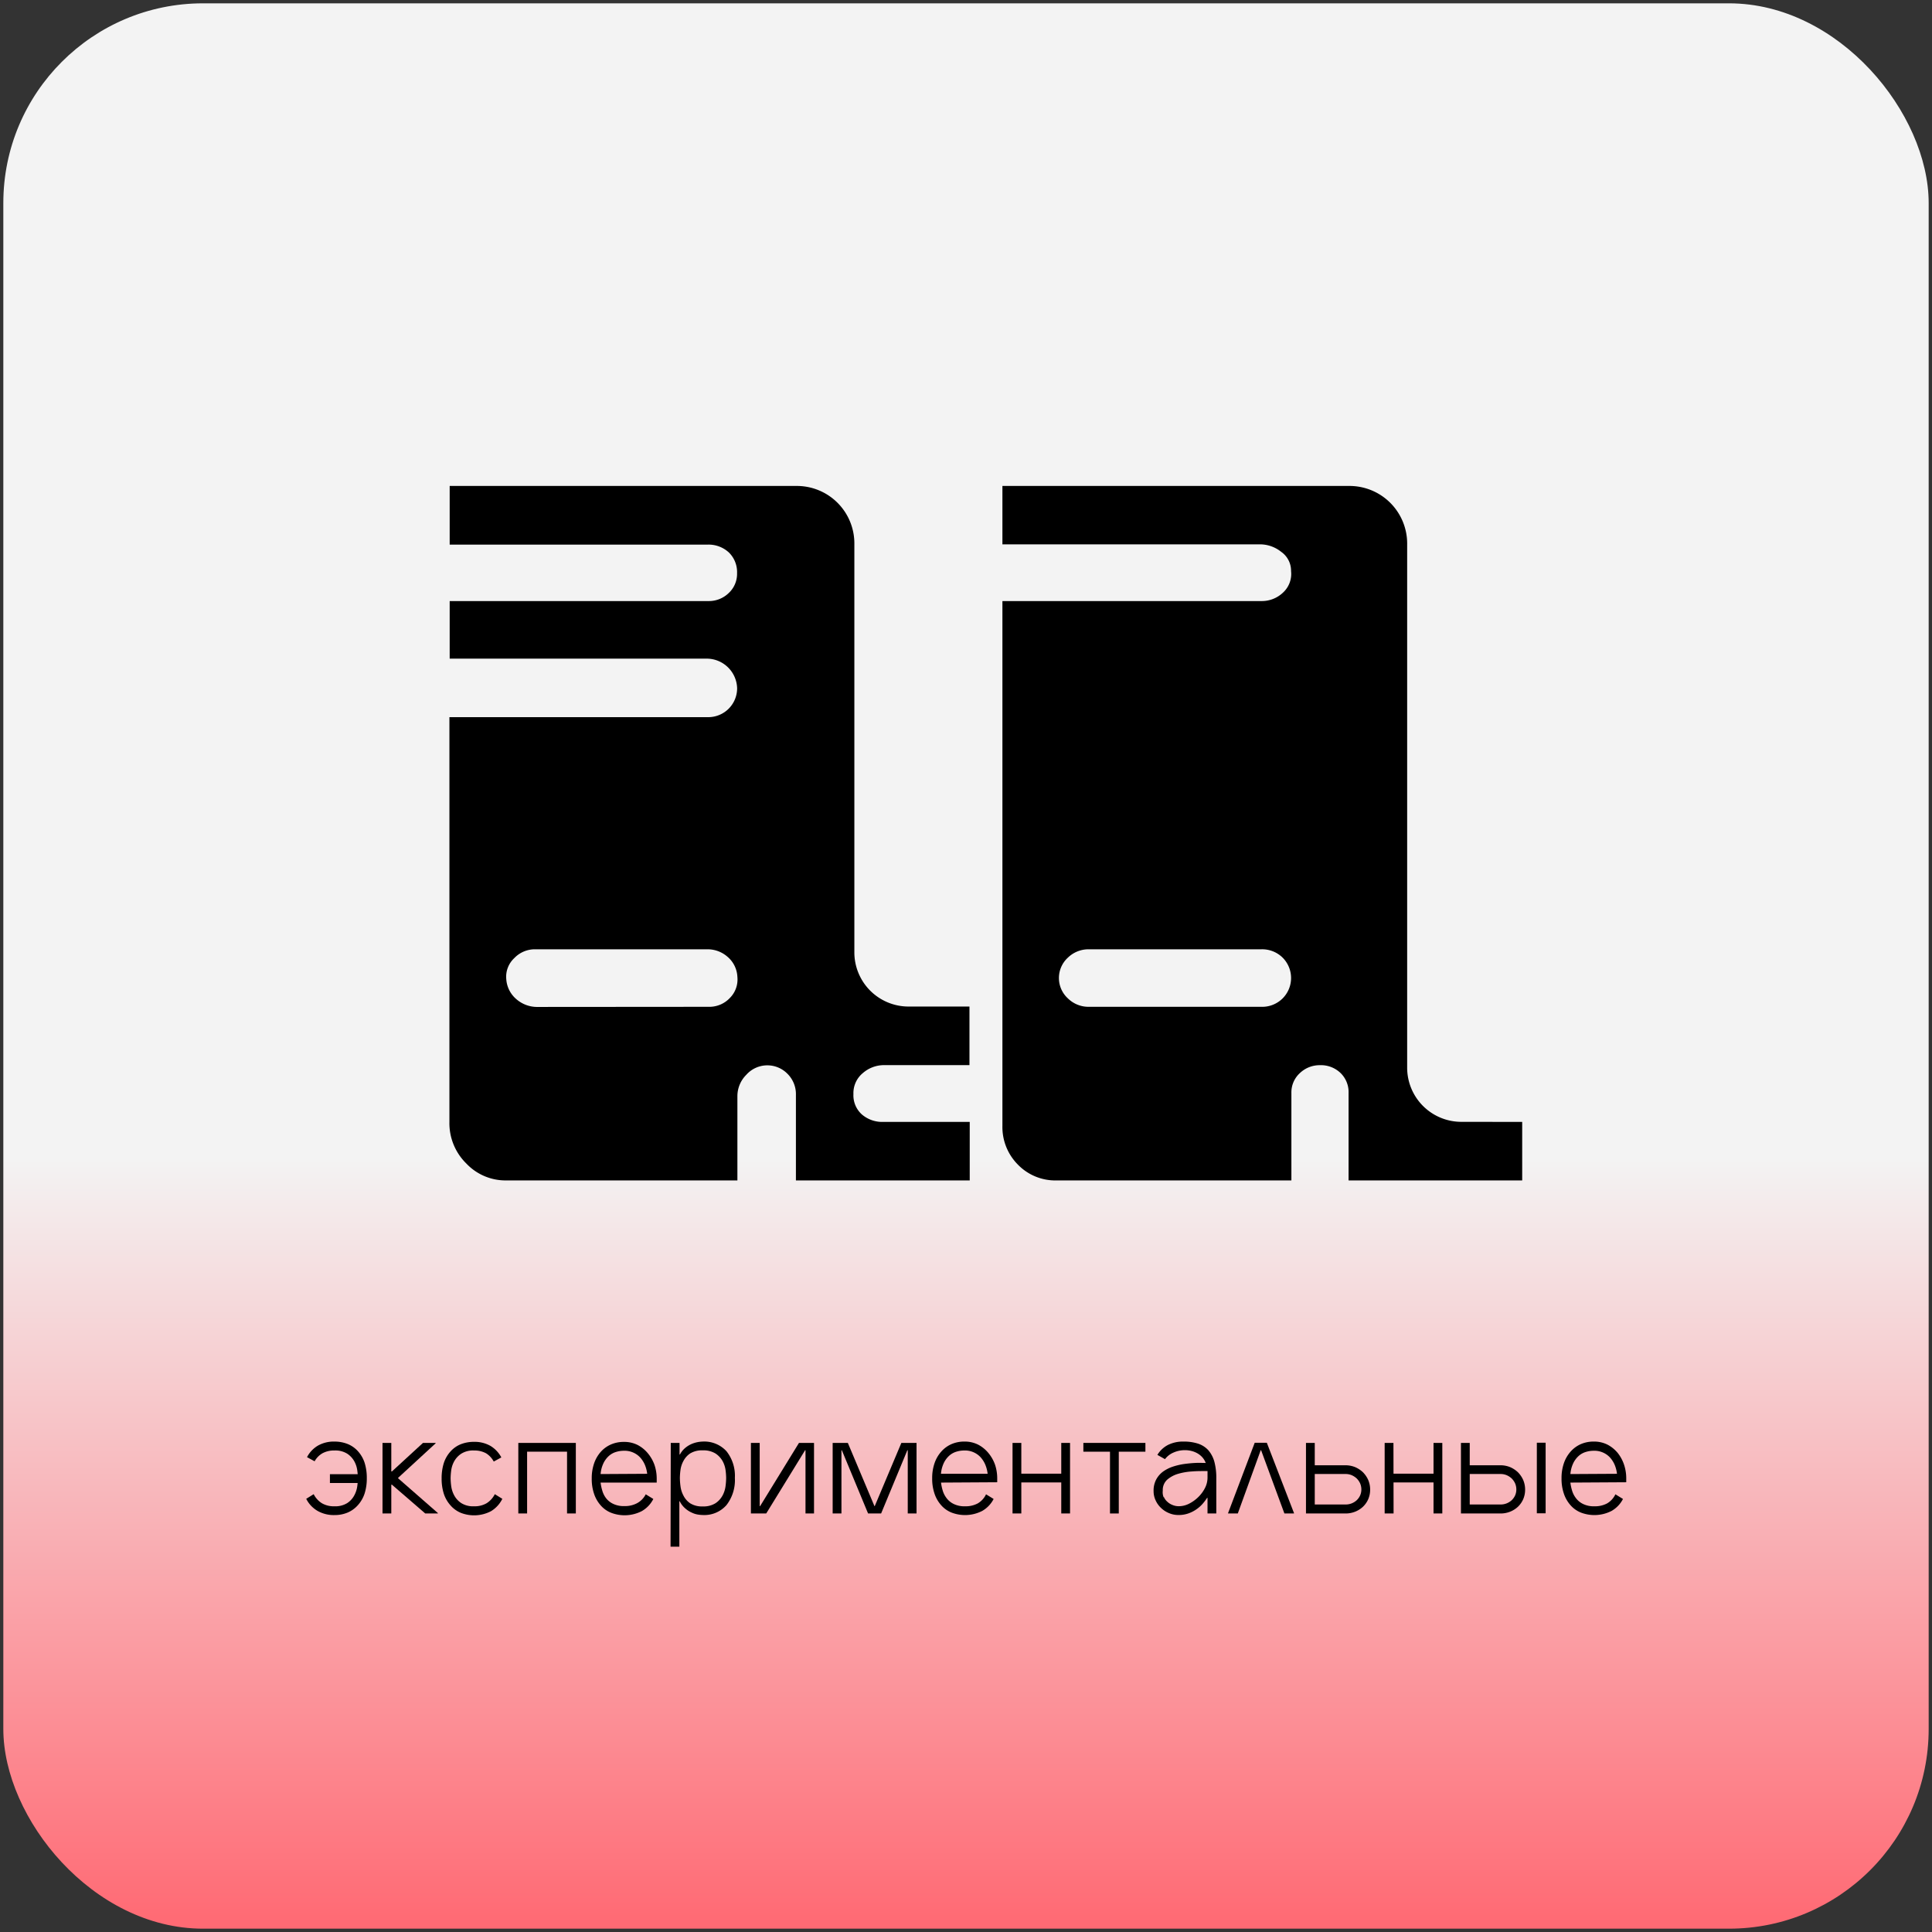
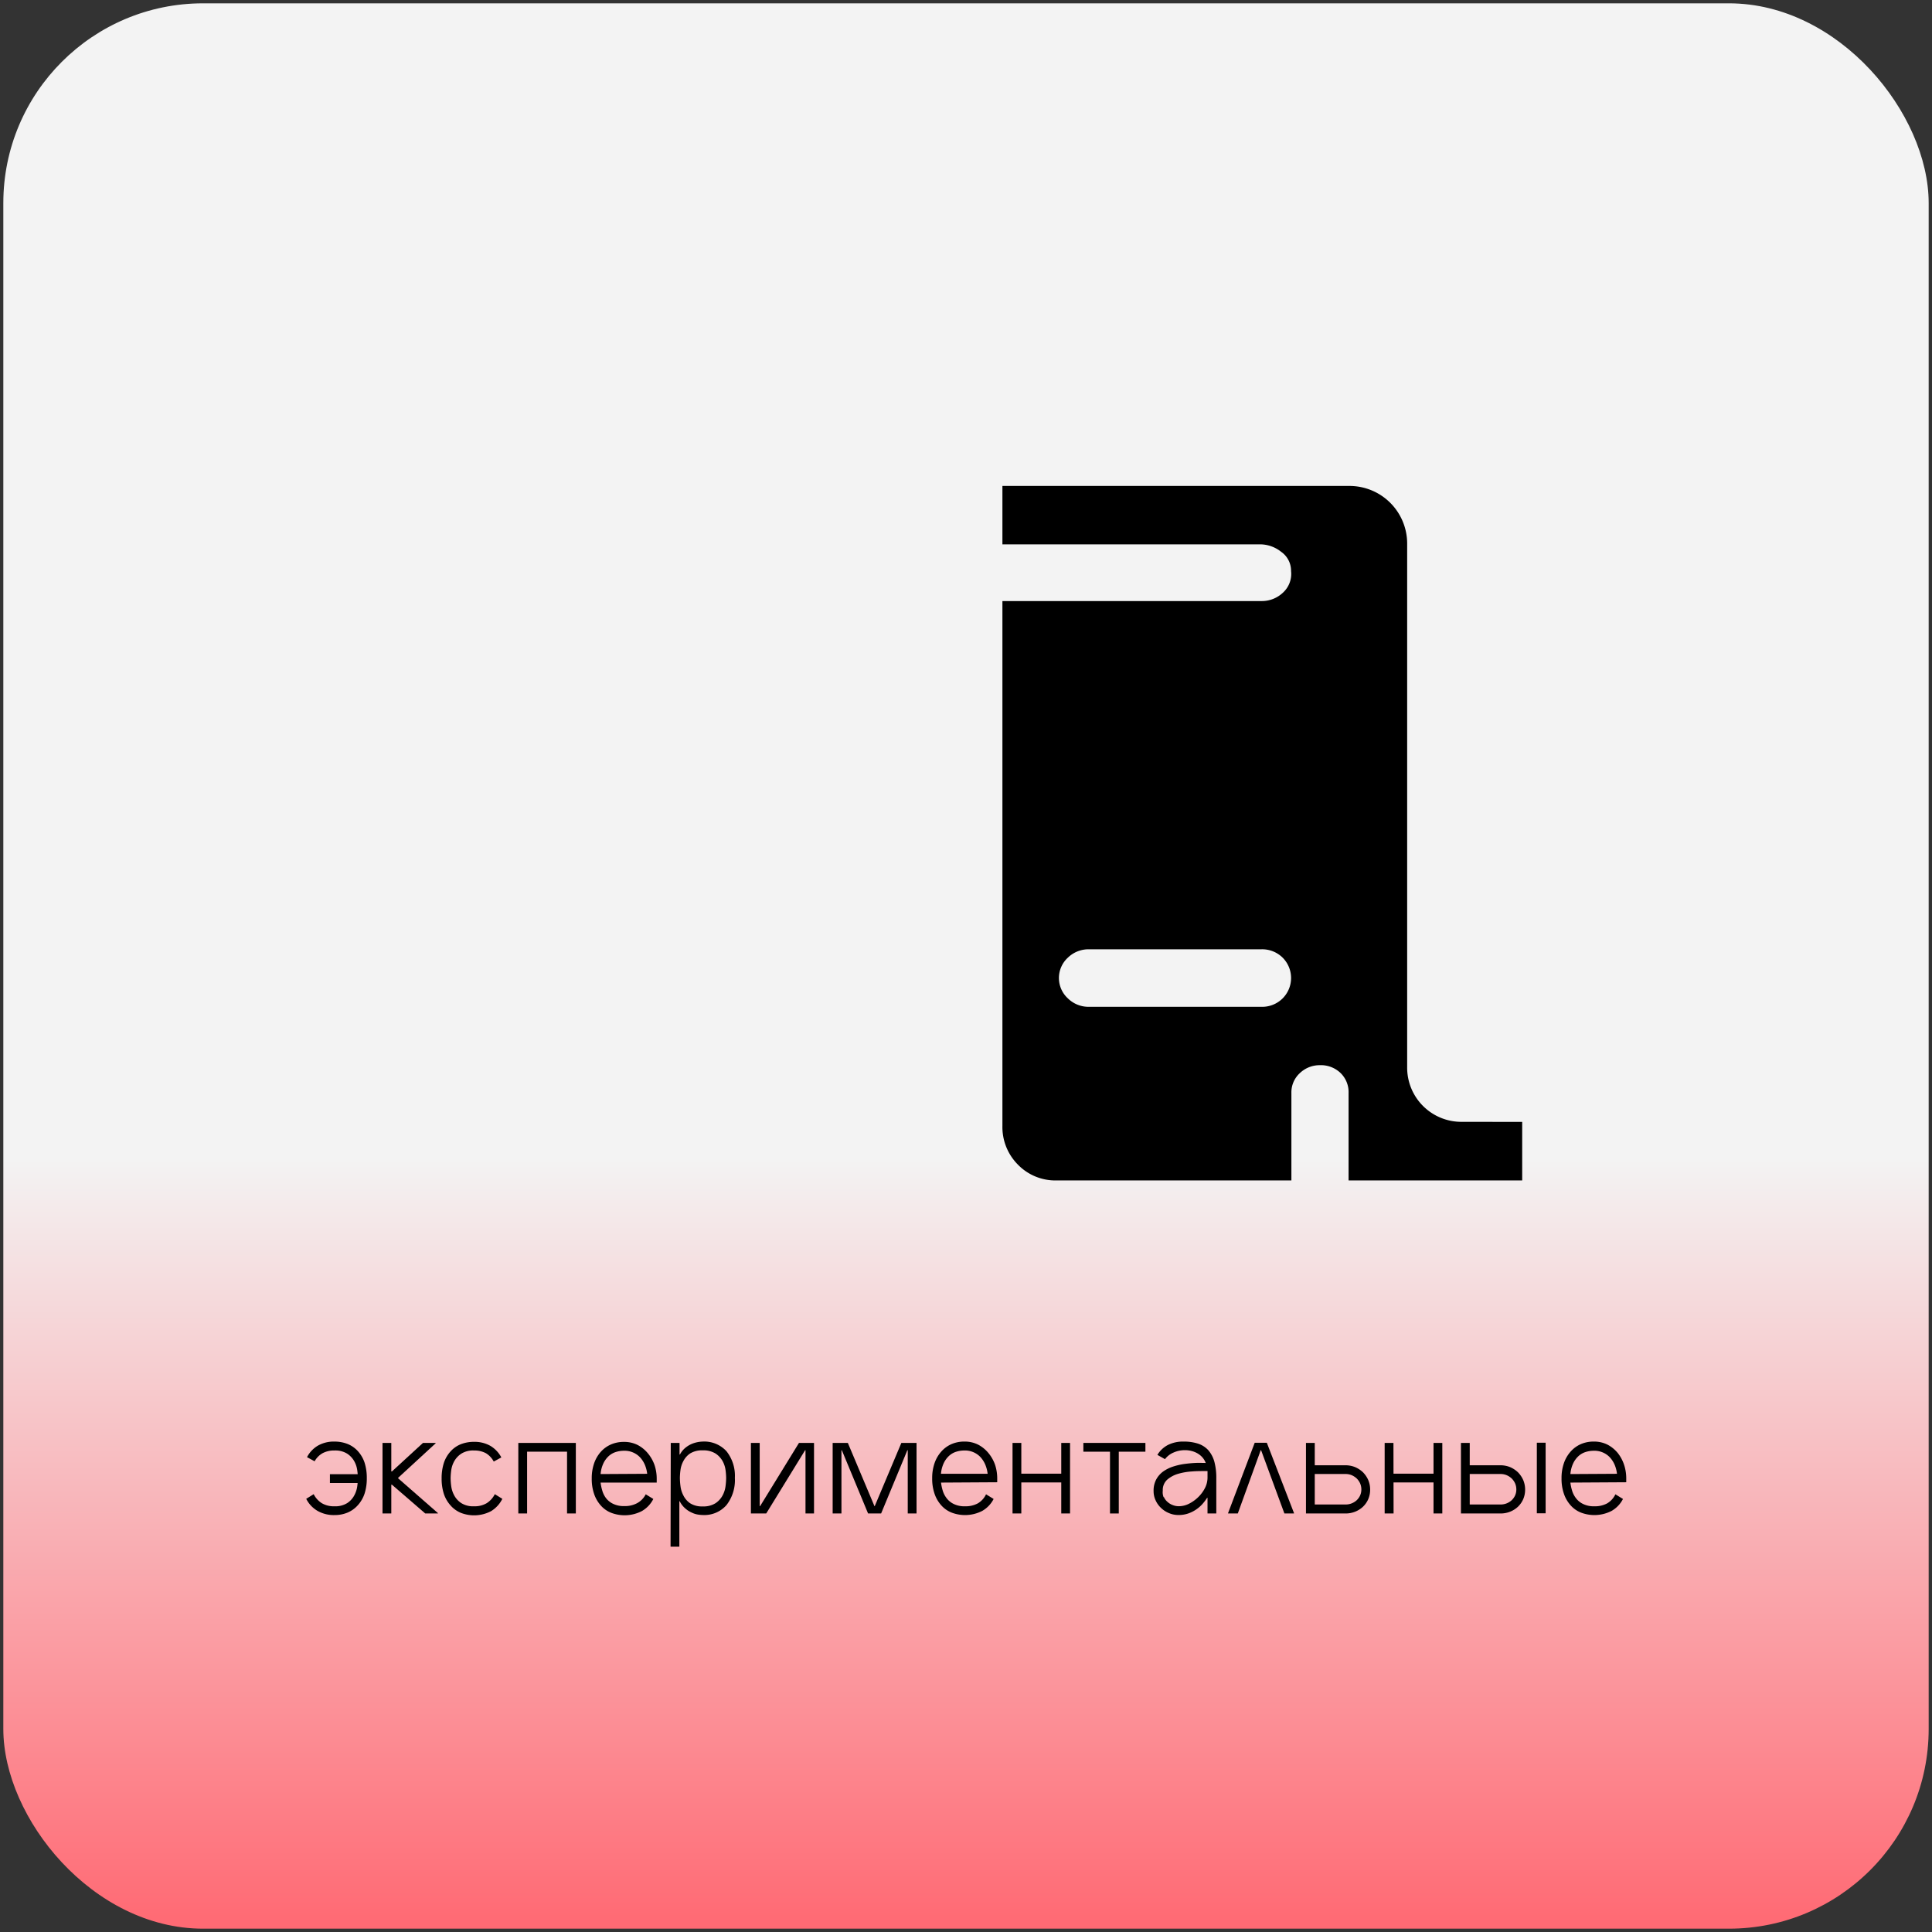
<svg xmlns="http://www.w3.org/2000/svg" id="Слой_1" data-name="Слой 1" viewBox="0 0 290.22 290.22">
  <rect x="0" y="0" width="290.22" height="290.22" fill="#333333" stroke="none" />
  <defs>
    <style>.cls-1{fill:url(#Крас_Бел_2);}</style>
    <linearGradient id="Крас_Бел_2" x1="-806.51" y1="1201.91" x2="-517.3" y2="1201.91" gradientTransform="translate(1347.02 807.01) rotate(90)" gradientUnits="userSpaceOnUse">
      <stop offset="0.6" stop-color="#f3f3f3" />
      <stop offset="1" stop-color="#ff6973" />
    </linearGradient>
  </defs>
  <rect class="cls-1" x="0.5" y="0.5" width="289.22" height="289.22" rx="30" />
  <path d="M46,225.15l1.12-.7a3.41,3.41,0,0,0,1.23,1.36,3.53,3.53,0,0,0,1.89.46,3.37,3.37,0,0,0,1.92-.48,3.16,3.16,0,0,0,1.06-1.16,4,4,0,0,0,.45-1.39,9.7,9.7,0,0,0,.09-1.19,9.85,9.85,0,0,0-.09-1.17,3.88,3.88,0,0,0-.45-1.37,3.27,3.27,0,0,0-1.06-1.14,3.37,3.37,0,0,0-1.92-.48,3.62,3.62,0,0,0-1.79.41,3.15,3.15,0,0,0-1.19,1.21l-1.14-.62a4.33,4.33,0,0,1,1.65-1.74,4.83,4.83,0,0,1,2.47-.6,5.36,5.36,0,0,1,2,.37A4.22,4.22,0,0,1,53.77,218a4.85,4.85,0,0,1,1,1.73,7.56,7.56,0,0,1,.33,2.32,7.42,7.42,0,0,1-.33,2.3,4.89,4.89,0,0,1-1,1.74,4.3,4.3,0,0,1-1.52,1.11,5,5,0,0,1-2,.39,4.92,4.92,0,0,1-2.55-.63A4.36,4.36,0,0,1,46,225.15Zm8.34-2.38H49.56v-1.32h4.76Z" />
  <path d="M58.78,227.35H57.46v-10.6h1.32Zm7-.06v.06h-1.9l-5-4.32h-.26v-2h.26l4.66-4.28h1.9v.06L59.8,222v.06Z" />
  <path d="M75.46,225.15A4.49,4.49,0,0,1,73.77,227a5.48,5.48,0,0,1-4.58.24,4.21,4.21,0,0,1-1.52-1.11,4.89,4.89,0,0,1-1-1.74,7.42,7.42,0,0,1-.33-2.3,7.56,7.56,0,0,1,.33-2.32,4.85,4.85,0,0,1,1-1.73,4.14,4.14,0,0,1,1.52-1.08,5.36,5.36,0,0,1,2-.37,4.83,4.83,0,0,1,2.47.6,4.47,4.47,0,0,1,1.65,1.74l-1.14.62A3.29,3.29,0,0,0,73,218.3a3.67,3.67,0,0,0-1.79-.41,3.32,3.32,0,0,0-1.92.48,3.27,3.27,0,0,0-1.06,1.14,3.88,3.88,0,0,0-.45,1.37,9.85,9.85,0,0,0-.09,1.17,9.7,9.7,0,0,0,.09,1.19,4,4,0,0,0,.45,1.39,3.16,3.16,0,0,0,1.06,1.16,3.32,3.32,0,0,0,1.92.48,3.53,3.53,0,0,0,1.89-.46,3.41,3.41,0,0,0,1.23-1.36Z" />
  <path d="M86.5,227.35H85.18v-9.28h-6v9.28H77.86v-10.6H86.5Z" />
  <path d="M90.22,222.71a6.86,6.86,0,0,0,.24,1.16A3.51,3.51,0,0,0,91,225a2.91,2.91,0,0,0,1.08.89,3.63,3.63,0,0,0,1.72.35,3.83,3.83,0,0,0,1.89-.43A3.11,3.11,0,0,0,97,224.47l1.14.7A4.34,4.34,0,0,1,96.4,227a5.65,5.65,0,0,1-4.61.24,4.1,4.1,0,0,1-1.55-1.1,5,5,0,0,1-1-1.74,6.86,6.86,0,0,1-.35-2.3,6.78,6.78,0,0,1,.35-2.26,5.09,5.09,0,0,1,1-1.74A4.42,4.42,0,0,1,91.74,217a4.77,4.77,0,0,1,2-.4,4.44,4.44,0,0,1,2.06.47,5,5,0,0,1,1.52,1.24,5.75,5.75,0,0,1,1,1.76,6.47,6.47,0,0,1,.33,2v.64Zm7-1.32a5,5,0,0,0-.35-1.35,4,4,0,0,0-.71-1.11,3.2,3.2,0,0,0-2.46-1,4,4,0,0,0-1.17.18,2.84,2.84,0,0,0-1.07.6,3.53,3.53,0,0,0-.81,1.09,4.68,4.68,0,0,0-.43,1.63Z" />
  <path d="M100.76,216.75h1.32v1.74h.06a3.26,3.26,0,0,1,.87-1.05,4,4,0,0,1,1-.58,4.67,4.67,0,0,1,1.54-.31,4.52,4.52,0,0,1,3.58,1.45,5.93,5.93,0,0,1,1.26,4,6.12,6.12,0,0,1-1.26,4.09,4.42,4.42,0,0,1-3.58,1.49,5.08,5.08,0,0,1-.67-.06,3.21,3.21,0,0,1-.92-.28,3.69,3.69,0,0,1-1-.63,3.42,3.42,0,0,1-.85-1.09h-.06v6.82h-1.32Zm6.72,9.06a3.25,3.25,0,0,0,1.06-1.16,4,4,0,0,0,.45-1.41,10.15,10.15,0,0,0,.09-1.23,9.56,9.56,0,0,0-.09-1.18,3.89,3.89,0,0,0-.45-1.36,3.34,3.34,0,0,0-1.06-1.13,3.45,3.45,0,0,0-1.92-.47,3.38,3.38,0,0,0-1.9.47,3.12,3.12,0,0,0-1,1.13,3.87,3.87,0,0,0-.44,1.36,9.56,9.56,0,0,0-.09,1.18,10.15,10.15,0,0,0,.09,1.23,4,4,0,0,0,.44,1.41,3.05,3.05,0,0,0,1,1.16,3.3,3.3,0,0,0,1.9.48A3.37,3.37,0,0,0,107.48,225.81Z" />
  <path d="M122.28,216.75v10.6H121v-9.5h-.06l-5.84,9.5H112.8v-10.6h1.32v9.5h.06l5.84-9.5Z" />
  <path d="M131.4,226.25l4-9.5h2.28v10.6h-1.32v-9.5h-.06l-3.94,9.5H130.4l-3.94-9.5h-.06v9.5h-1.32v-10.6h2.28l4,9.5Z" />
  <path d="M141.36,222.71a6.86,6.86,0,0,0,.24,1.16,3.51,3.51,0,0,0,.58,1.16,2.91,2.91,0,0,0,1.08.89,3.63,3.63,0,0,0,1.72.35,3.83,3.83,0,0,0,1.89-.43,3.11,3.11,0,0,0,1.25-1.37l1.14.7a4.34,4.34,0,0,1-1.72,1.8,5.65,5.65,0,0,1-4.61.24,4.1,4.1,0,0,1-1.55-1.1,5,5,0,0,1-1-1.74,6.86,6.86,0,0,1-.35-2.3,6.78,6.78,0,0,1,.35-2.26,5.09,5.09,0,0,1,1-1.74,4.42,4.42,0,0,1,1.51-1.12,4.77,4.77,0,0,1,2-.4,4.44,4.44,0,0,1,2.06.47,5,5,0,0,1,1.52,1.24,5.75,5.75,0,0,1,1,1.76,6.47,6.47,0,0,1,.33,2v.64Zm7-1.32A5,5,0,0,0,148,220a4,4,0,0,0-.71-1.11,3.2,3.2,0,0,0-2.46-1,4,4,0,0,0-1.17.18,2.84,2.84,0,0,0-1.07.6,3.53,3.53,0,0,0-.81,1.09,4.68,4.68,0,0,0-.43,1.63Z" />
  <path d="M153.42,227.35H152.1v-10.6h1.32Zm7.32-4.66H152.1v-1.32h8.64Zm0,4.66h-1.32v-10.6h1.32Z" />
  <path d="M172.06,218.07h-9.32v-1.32h9.32Zm-4,9.28h-1.32v-10.6h1.32Z" />
  <path d="M180,216.87a3.62,3.62,0,0,1,1.53,1,4.49,4.49,0,0,1,.89,1.71,9.35,9.35,0,0,1,.29,2.47v5.3h-1.32V225h-.06a7.75,7.75,0,0,1-.66.88,5.08,5.08,0,0,1-.94.84,4.93,4.93,0,0,1-1.21.62,4.36,4.36,0,0,1-1.47.24,3.56,3.56,0,0,1-1.46-.29,3.72,3.72,0,0,1-1.19-.78,3.58,3.58,0,0,1-.81-1.14,3.24,3.24,0,0,1-.3-1.39,3.54,3.54,0,0,1,.38-1.71,3.59,3.59,0,0,1,1-1.18,5.46,5.46,0,0,1,1.44-.75,10.3,10.3,0,0,1,1.68-.41c.58-.08,1.16-.14,1.74-.17s1.11,0,1.59,0a2.71,2.71,0,0,0-.5-.84,3,3,0,0,0-.74-.6,3.53,3.53,0,0,0-.9-.36,4,4,0,0,0-1-.12,4.18,4.18,0,0,0-1.68.35,3.16,3.16,0,0,0-1.3,1l-1.14-.64a4,4,0,0,1,1.6-1.5,5,5,0,0,1,2.3-.5A6.92,6.92,0,0,1,180,216.87Zm-5.17,8a2,2,0,0,0,.55.74,2.36,2.36,0,0,0,.79.48,2.39,2.39,0,0,0,.92.17,3.39,3.39,0,0,0,1.53-.38,5.56,5.56,0,0,0,1.39-1,5.14,5.14,0,0,0,1-1.36,3.43,3.43,0,0,0,.38-1.54v-1h-.56c-.5,0-1.1,0-1.81.06a9.45,9.45,0,0,0-2,.34,4.46,4.46,0,0,0-1.66.87,2.09,2.09,0,0,0-.69,1.67A2,2,0,0,0,174.8,224.92Z" />
  <path d="M194.38,227.29v.06h-1.44l-3.5-9.5h-.06l-3.44,9.5h-1.46v-.06l4-10.56h1.82Z" />
  <path d="M197.5,221.45h-1.32v-4.7h1.32Zm4.62,5.9h-5.94v-7.24h5.94a3.86,3.86,0,0,1,1.45.28,4,4,0,0,1,1.17.77,3.91,3.91,0,0,1,.79,1.16,3.68,3.68,0,0,1,.29,1.45,3.6,3.6,0,0,1-.29,1.44,3.53,3.53,0,0,1-.79,1.13,3.75,3.75,0,0,1-1.17.74A3.86,3.86,0,0,1,202.12,227.35ZM197.5,226h4.62a2.4,2.4,0,0,0,.93-.17,2.44,2.44,0,0,0,.75-.47,2.3,2.3,0,0,0,.51-.71,2.21,2.21,0,0,0,.19-.91,2.33,2.33,0,0,0-.19-.92,2.52,2.52,0,0,0-.51-.73,2.7,2.7,0,0,0-.75-.49,2.41,2.41,0,0,0-.93-.18H197.5Z" />
  <path d="M209.34,227.35H208v-10.6h1.32Zm7.32-4.66H208v-1.32h8.64Zm0,4.66h-1.32v-10.6h1.32Z" />
  <path d="M220.78,221.45h-1.32v-4.7h1.32Zm4.62,5.9h-5.94v-7.24h5.94a3.86,3.86,0,0,1,1.45.28,4,4,0,0,1,1.17.77,3.91,3.91,0,0,1,.79,1.16,3.68,3.68,0,0,1,.29,1.45,3.6,3.6,0,0,1-.29,1.44,3.53,3.53,0,0,1-.79,1.13,3.75,3.75,0,0,1-1.17.74A3.86,3.86,0,0,1,225.4,227.35ZM220.78,226h4.62a2.4,2.4,0,0,0,.93-.17,2.44,2.44,0,0,0,.75-.47,2.3,2.3,0,0,0,.51-.71,2.21,2.21,0,0,0,.19-.91,2.33,2.33,0,0,0-.19-.92,2.52,2.52,0,0,0-.51-.73,2.7,2.7,0,0,0-.75-.49,2.41,2.41,0,0,0-.93-.18h-4.62Zm11.4,1.32h-1.32v-10.6h1.32Z" />
  <path d="M235.9,222.71a6.86,6.86,0,0,0,.24,1.16,3.51,3.51,0,0,0,.58,1.16,2.91,2.91,0,0,0,1.08.89,3.63,3.63,0,0,0,1.72.35,3.83,3.83,0,0,0,1.89-.43,3.11,3.11,0,0,0,1.25-1.37l1.14.7a4.34,4.34,0,0,1-1.72,1.8,5.65,5.65,0,0,1-4.61.24,4.1,4.1,0,0,1-1.55-1.1,5,5,0,0,1-1-1.74,6.86,6.86,0,0,1-.35-2.3,6.78,6.78,0,0,1,.35-2.26,5.09,5.09,0,0,1,1-1.74,4.42,4.42,0,0,1,1.51-1.12,4.77,4.77,0,0,1,2-.4,4.44,4.44,0,0,1,2.06.47,5,5,0,0,1,1.52,1.24,5.75,5.75,0,0,1,.95,1.76,6.47,6.47,0,0,1,.33,2v.64Zm7-1.32a5,5,0,0,0-.35-1.35,4,4,0,0,0-.71-1.11,3.2,3.2,0,0,0-2.46-1,4,4,0,0,0-1.17.18,2.84,2.84,0,0,0-1.07.6,3.53,3.53,0,0,0-.81,1.09,4.68,4.68,0,0,0-.43,1.63Z" />
-   <path d="M128.2,164.35a3.85,3.85,0,0,0,1.27,3.06,4.68,4.68,0,0,0,3.2,1.12h13v8.79H119.56V164.5a4.31,4.31,0,0,0-1.27-3.2,4.23,4.23,0,0,0-6.18.15,4.54,4.54,0,0,0-1.34,3.2v12.67H76.05a8.11,8.11,0,0,1-6-2.54,8.48,8.48,0,0,1-2.54-6.25v-60.8h38.9a4.34,4.34,0,0,0,4.32-4.32,4.58,4.58,0,0,0-4.47-4.47H67.55V90.29h38.9a4.26,4.26,0,0,0,3-1.19,3.94,3.94,0,0,0,1.27-3A4.13,4.13,0,0,0,109.5,83a4.49,4.49,0,0,0-3.2-1.19H67.55V73h52a8.64,8.64,0,0,1,8.79,8.79V143a8.14,8.14,0,0,0,8.2,8.2h9.09V160H132.82a4.85,4.85,0,0,0-3.2,1.19A3.89,3.89,0,0,0,128.2,164.35Zm-21.75-13.11a4.22,4.22,0,0,0,3.2-1.34,3.92,3.92,0,0,0,1.12-3.13,4.21,4.21,0,0,0-1.49-3.05,4.54,4.54,0,0,0-3-1.12H80.37a4.26,4.26,0,0,0-3.13,1.34,3.81,3.81,0,0,0-1.19,3.13,4.32,4.32,0,0,0,1.49,3,4.76,4.76,0,0,0,3.28,1.19Z" />
  <path d="M228.66,168.53v8.79H202.58V164.2a4,4,0,0,0-1.19-3,4.25,4.25,0,0,0-3.13-1.19,4.3,4.3,0,0,0-3,1.19,3.92,3.92,0,0,0-1.27,3v13.12H158.77a7.84,7.84,0,0,1-5.88-2.39,8,8,0,0,1-2.31-5.81V90.29h38.89A4.61,4.61,0,0,0,192.75,89a3.8,3.8,0,0,0,1.19-3.21,3.47,3.47,0,0,0-1.49-2.9,5.11,5.11,0,0,0-3.13-1.12H150.58V73h52a8.66,8.66,0,0,1,8.8,8.79v78.53a8.14,8.14,0,0,0,8.19,8.2Zm-39.19-17.29a4.35,4.35,0,0,0,3.21-1.27,4.33,4.33,0,0,0,0-6.11,4.38,4.38,0,0,0-3.21-1.26H163.54a4.44,4.44,0,0,0-3.13,1.26,4.15,4.15,0,0,0,0,6.11,4.41,4.41,0,0,0,3.13,1.27Z" />
</svg>